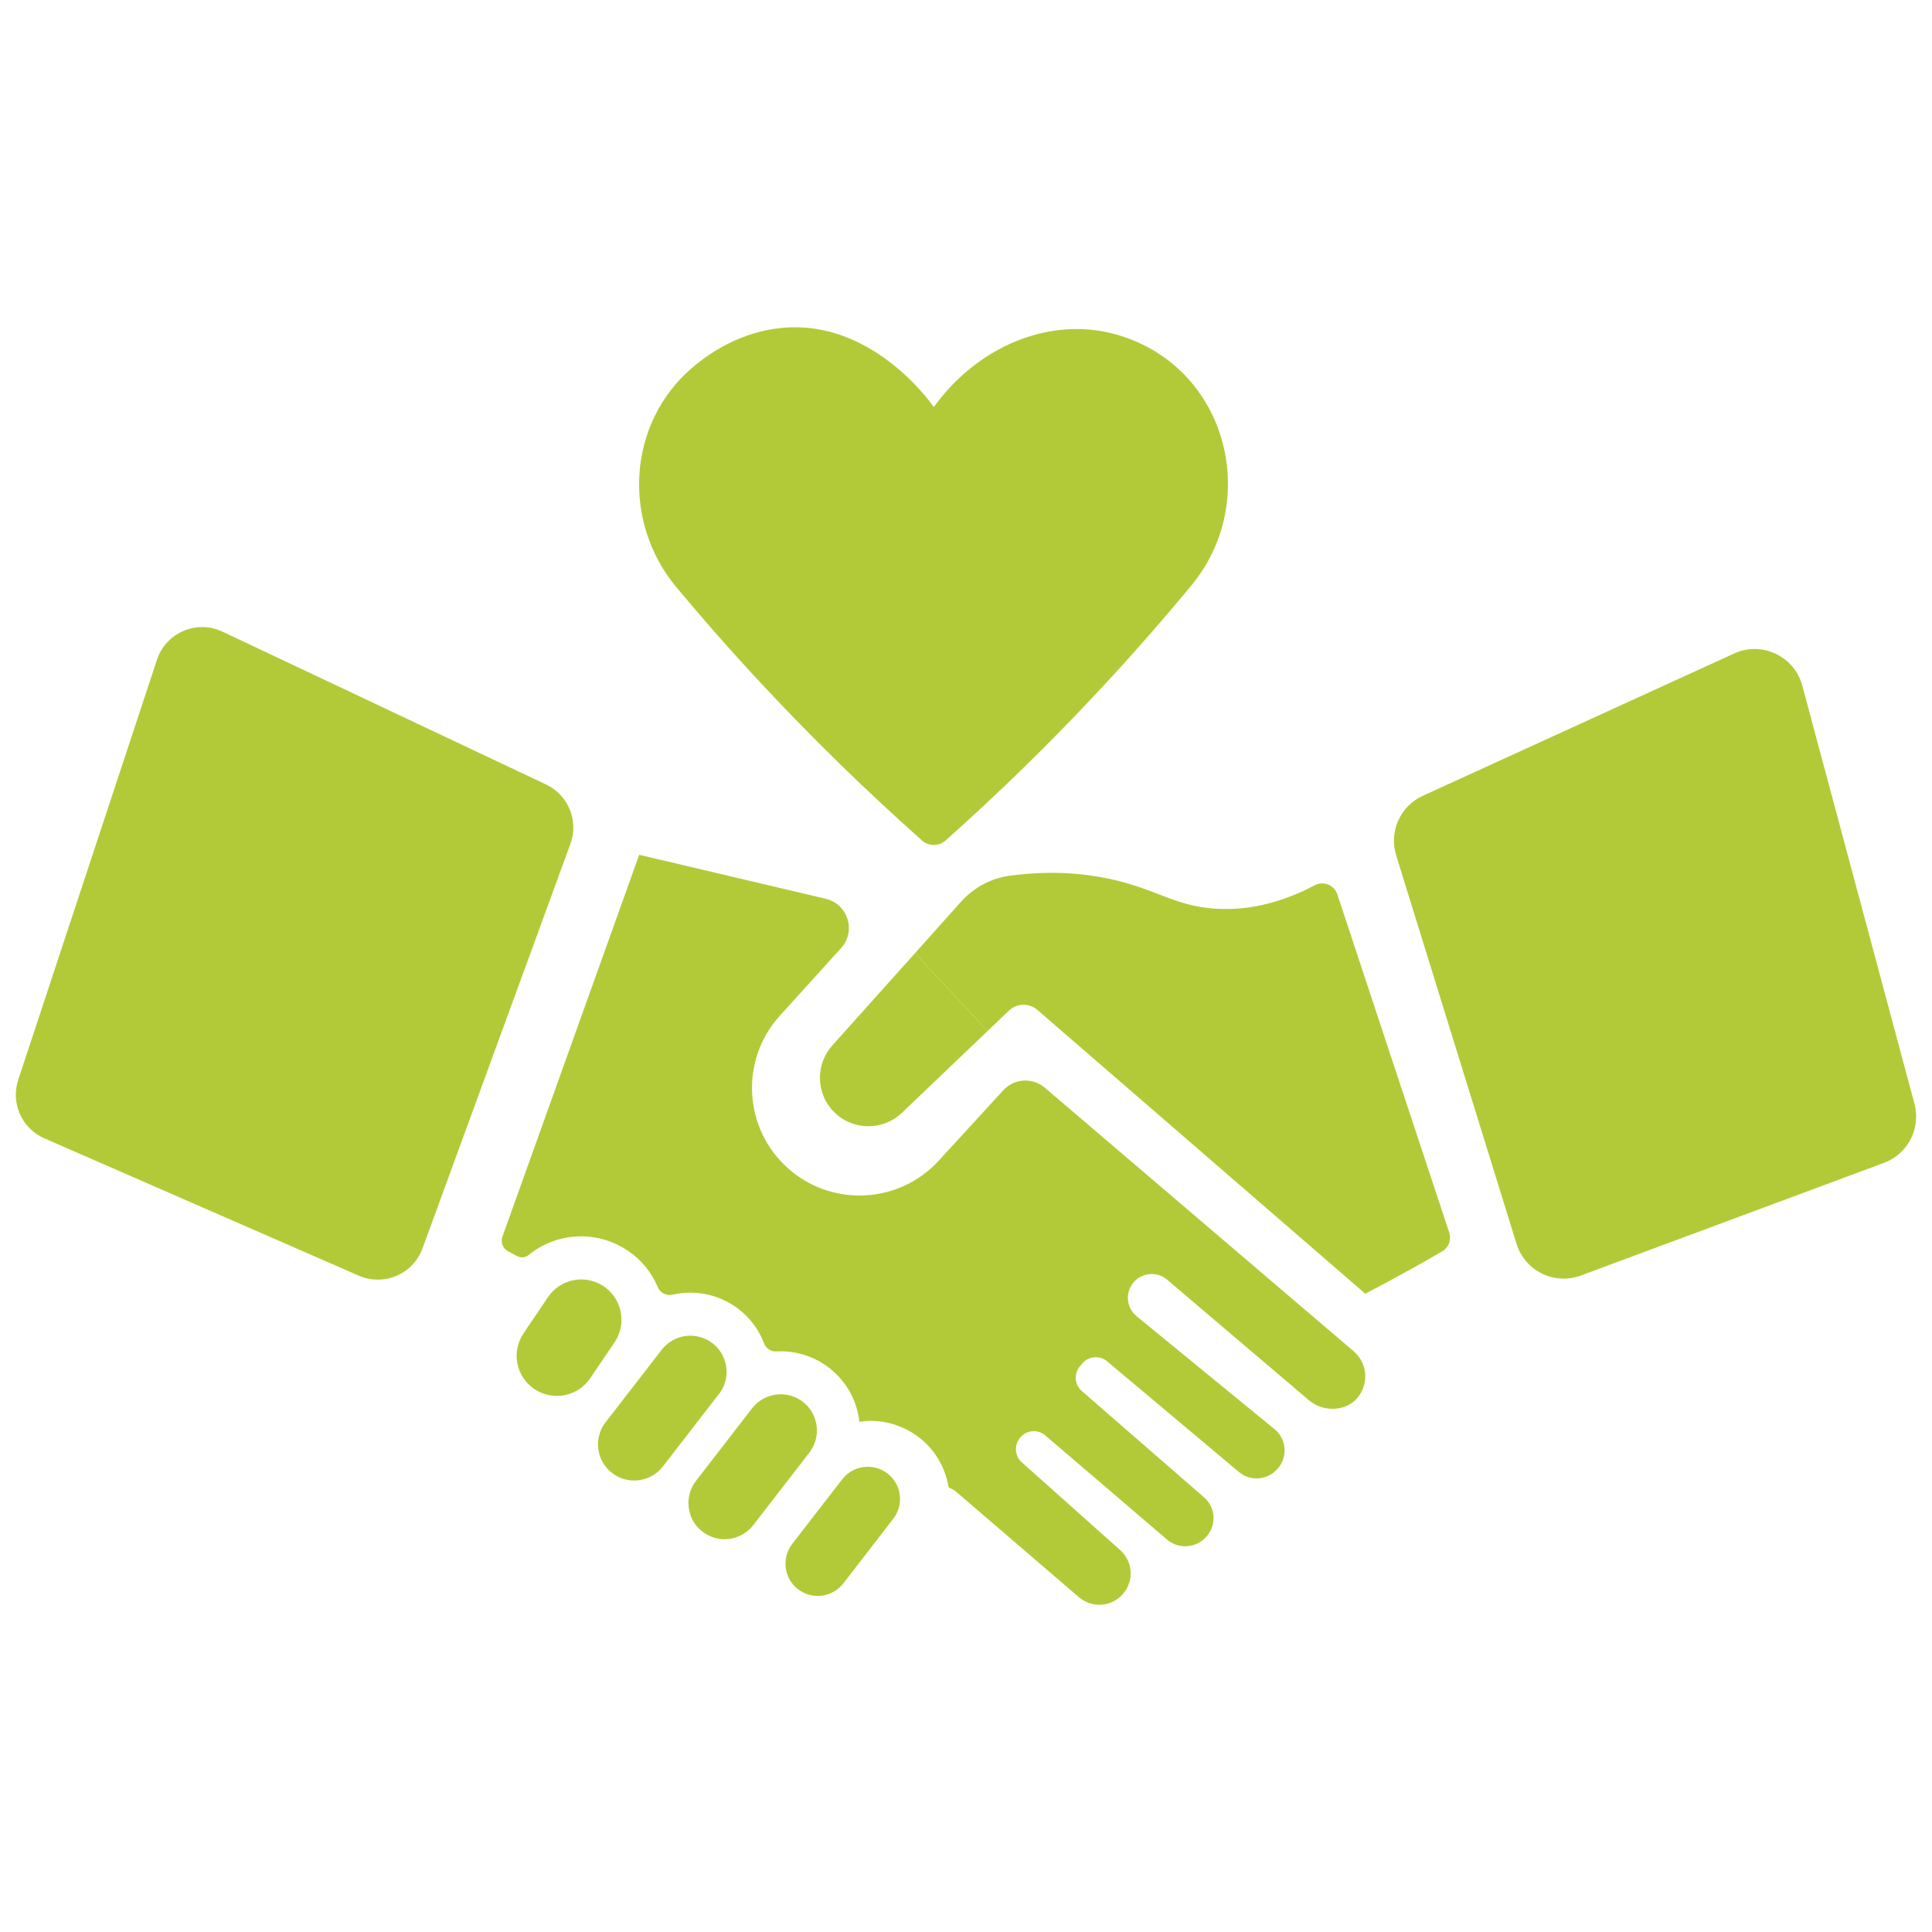
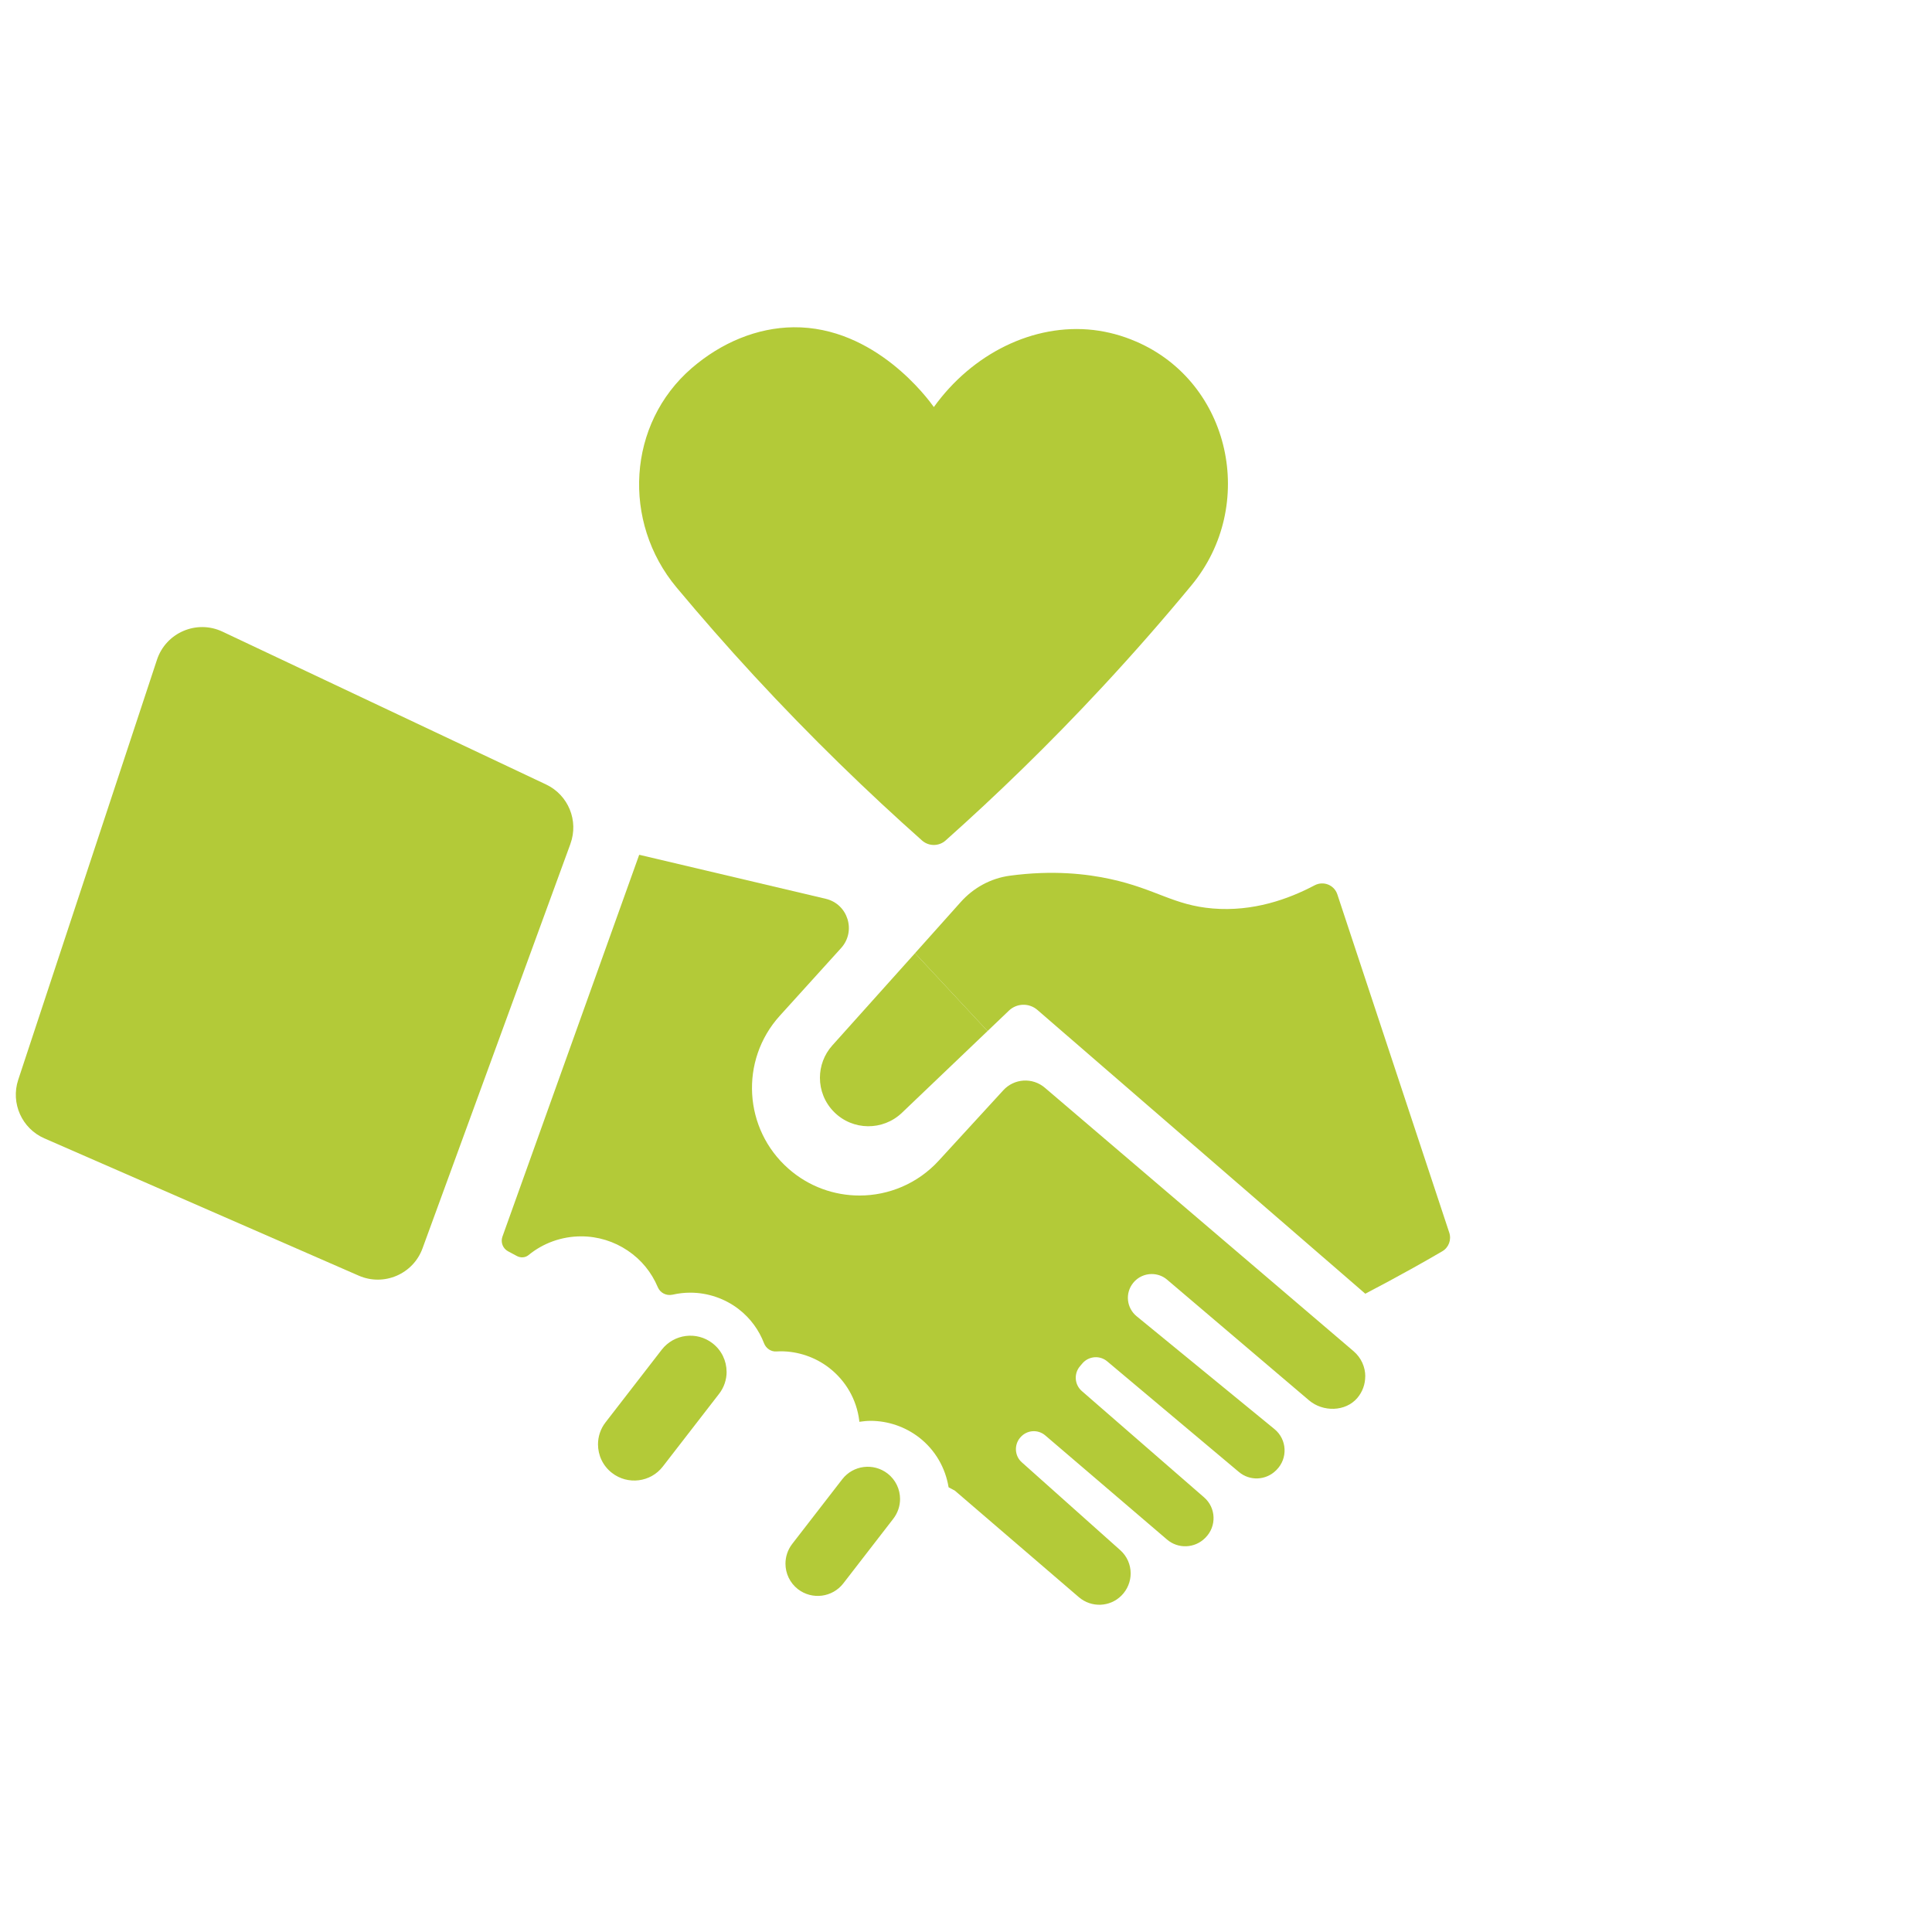
<svg xmlns="http://www.w3.org/2000/svg" width="61" height="61" viewBox="0 0 61 61" fill="none">
  <g clip-path="url(#clip0_12985_290)">
    <path d="M35.866 10.782C38.865 12.072 39.7 15.959 37.623 18.475C36.758 19.522 35.823 20.594 34.811 21.683C33.115 23.51 31.444 25.121 29.857 26.536C29.645 26.726 29.324 26.726 29.111 26.537C27.409 25.024 25.622 23.299 23.808 21.336C22.937 20.393 22.123 19.46 21.36 18.547C19.634 16.479 19.803 13.382 21.841 11.622C22.778 10.814 23.909 10.345 25.054 10.333C27.627 10.307 29.305 12.598 29.485 12.852C30.696 11.167 32.628 10.202 34.523 10.419C34.987 10.474 35.437 10.596 35.865 10.782H35.866Z" fill="#B3CA38" />
-     <path d="M19.622 41.67C19.622 41.914 19.552 42.161 19.406 42.378L18.635 43.515C18.244 44.096 17.454 44.247 16.871 43.857C16.508 43.611 16.312 43.212 16.312 42.804C16.312 42.56 16.386 42.311 16.533 42.094L17.3 40.957C17.694 40.373 18.483 40.221 19.064 40.615C19.427 40.861 19.622 41.264 19.622 41.671V41.67Z" fill="#B3CA38" />
    <path d="M22.942 43.313C22.942 43.557 22.863 43.805 22.7 44.013L20.927 46.304C20.542 46.803 19.823 46.892 19.324 46.507C19.033 46.282 18.881 45.946 18.881 45.603C18.881 45.359 18.96 45.112 19.12 44.907L20.894 42.614C21.28 42.118 21.996 42.025 22.496 42.411C22.787 42.636 22.941 42.972 22.941 43.314L22.942 43.313Z" fill="#B3CA38" />
-     <path d="M25.793 45.164C25.793 45.408 25.714 45.656 25.554 45.864L23.782 48.155C23.394 48.654 22.678 48.747 22.178 48.358C21.887 48.133 21.736 47.797 21.736 47.457C21.736 47.213 21.814 46.965 21.974 46.757L23.747 44.464C24.134 43.968 24.851 43.875 25.35 44.261C25.641 44.486 25.793 44.825 25.793 45.164Z" fill="#B3CA38" />
-     <path d="M56.905 21.649L60.446 34.849C60.655 35.627 60.238 36.434 59.484 36.715L49.916 40.272C49.076 40.585 48.147 40.128 47.882 39.272L44.082 27.007C43.849 26.257 44.209 25.452 44.923 25.126L54.75 20.634C55.627 20.233 56.655 20.716 56.905 21.648V21.649Z" fill="#B3CA38" />
    <path d="M45.757 38.915C45.834 39.143 45.741 39.39 45.535 39.509C45.228 39.688 44.919 39.865 44.602 40.041C44.094 40.323 43.598 40.592 43.107 40.847C39.655 37.86 36.206 34.872 32.754 31.887C32.494 31.662 32.105 31.67 31.855 31.909L31.18 32.554L28.89 30.095L30.336 28.478C30.737 28.03 31.28 27.732 31.877 27.65C33.252 27.465 34.319 27.593 35.066 27.756C36.504 28.071 37.053 28.581 38.289 28.684C39.562 28.79 40.677 28.391 41.508 27.952C41.785 27.806 42.126 27.941 42.224 28.237C43.402 31.798 44.579 35.355 45.757 38.915Z" fill="#B3CA38" />
    <path d="M28.89 30.095L31.18 32.554L28.477 35.135C27.875 35.71 26.924 35.7 26.336 35.111C26.037 34.812 25.888 34.422 25.888 34.029C25.888 33.665 26.018 33.299 26.279 33.008L28.89 30.096V30.095Z" fill="#B3CA38" />
    <path d="M43.105 43.46C43.105 43.7 43.022 43.943 42.855 44.139C42.482 44.577 41.77 44.587 41.331 44.214C39.838 42.945 38.343 41.674 36.851 40.405C36.709 40.283 36.536 40.226 36.362 40.226C36.146 40.226 35.928 40.32 35.779 40.505C35.519 40.826 35.566 41.294 35.887 41.558L40.239 45.121C40.638 45.446 40.668 46.046 40.304 46.41C40.298 46.416 40.293 46.418 40.291 46.423C39.97 46.744 39.46 46.766 39.116 46.475C37.729 45.31 36.345 44.147 34.961 42.985C34.727 42.786 34.38 42.814 34.179 43.042L34.103 43.132C33.9 43.366 33.924 43.718 34.158 43.921L38.016 47.276C38.398 47.606 38.418 48.19 38.062 48.548C38.056 48.554 38.054 48.556 38.048 48.562C37.722 48.888 37.196 48.91 36.846 48.608C35.565 47.511 34.284 46.418 33.004 45.322C32.77 45.121 32.417 45.148 32.217 45.384L32.209 45.392C32.014 45.623 32.035 45.971 32.263 46.171C33.297 47.094 34.333 48.019 35.368 48.942C35.588 49.137 35.699 49.406 35.699 49.678C35.699 49.929 35.601 50.185 35.408 50.378C35.044 50.744 34.458 50.766 34.064 50.429L30.151 47.067L29.95 46.958C29.852 46.356 29.537 45.786 29.017 45.384C28.581 45.048 28.038 44.861 27.487 44.861C27.367 44.861 27.248 44.875 27.131 44.891C27.129 44.877 27.129 44.861 27.129 44.847C27.044 44.184 26.705 43.596 26.178 43.187C25.742 42.85 25.199 42.665 24.648 42.665C24.602 42.665 24.557 42.666 24.511 42.67C24.34 42.681 24.185 42.572 24.123 42.411C23.965 41.999 23.698 41.625 23.324 41.335C22.889 40.999 22.346 40.814 21.797 40.814C21.606 40.814 21.419 40.836 21.239 40.877C21.041 40.921 20.845 40.825 20.767 40.637C20.572 40.174 20.25 39.775 19.821 39.487C19.387 39.194 18.877 39.036 18.35 39.036C17.735 39.036 17.148 39.249 16.686 39.629C16.584 39.712 16.439 39.72 16.324 39.659L16.04 39.507C15.876 39.419 15.801 39.223 15.863 39.047L20.178 26.999C20.18 26.992 20.187 26.988 20.194 26.991L26.071 28.378C26.773 28.543 27.04 29.401 26.556 29.934L24.619 32.073C23.35 33.478 23.474 35.65 24.896 36.901C25.54 37.468 26.34 37.747 27.138 37.747C28.055 37.747 28.972 37.375 29.64 36.645L31.677 34.424C32.022 34.047 32.602 34.012 32.99 34.344C36.239 37.118 39.49 39.892 42.737 42.662C42.981 42.871 43.107 43.164 43.107 43.459L43.105 43.46Z" fill="#B3CA38" />
    <path d="M18.011 26.642C16.454 30.901 14.897 35.159 13.34 39.416C13.043 40.229 12.121 40.623 11.327 40.277C8.017 38.832 4.709 37.386 1.401 35.942C0.691 35.632 0.332 34.831 0.575 34.094C2.035 29.673 3.496 25.253 4.956 20.831C5.239 19.974 6.209 19.558 7.024 19.943C10.43 21.552 13.835 23.161 17.24 24.768C17.943 25.1 18.277 25.912 18.01 26.642H18.011Z" fill="#B3CA38" />
    <path d="M28.418 47.329C28.418 47.547 28.347 47.767 28.204 47.953L26.625 49.995C26.279 50.439 25.64 50.519 25.194 50.176C24.936 49.975 24.8 49.675 24.8 49.371C24.8 49.153 24.87 48.933 25.013 48.747L26.593 46.705C26.938 46.26 27.577 46.181 28.023 46.524C28.282 46.725 28.418 47.025 28.418 47.329Z" fill="#B3CA38" />
  </g>
  <defs>
    <clipPath id="clip0_12985_290">
      <rect width="60" height="40.335" fill="white" transform="translate(0.5 10.333)" />
    </clipPath>
  </defs>
</svg>